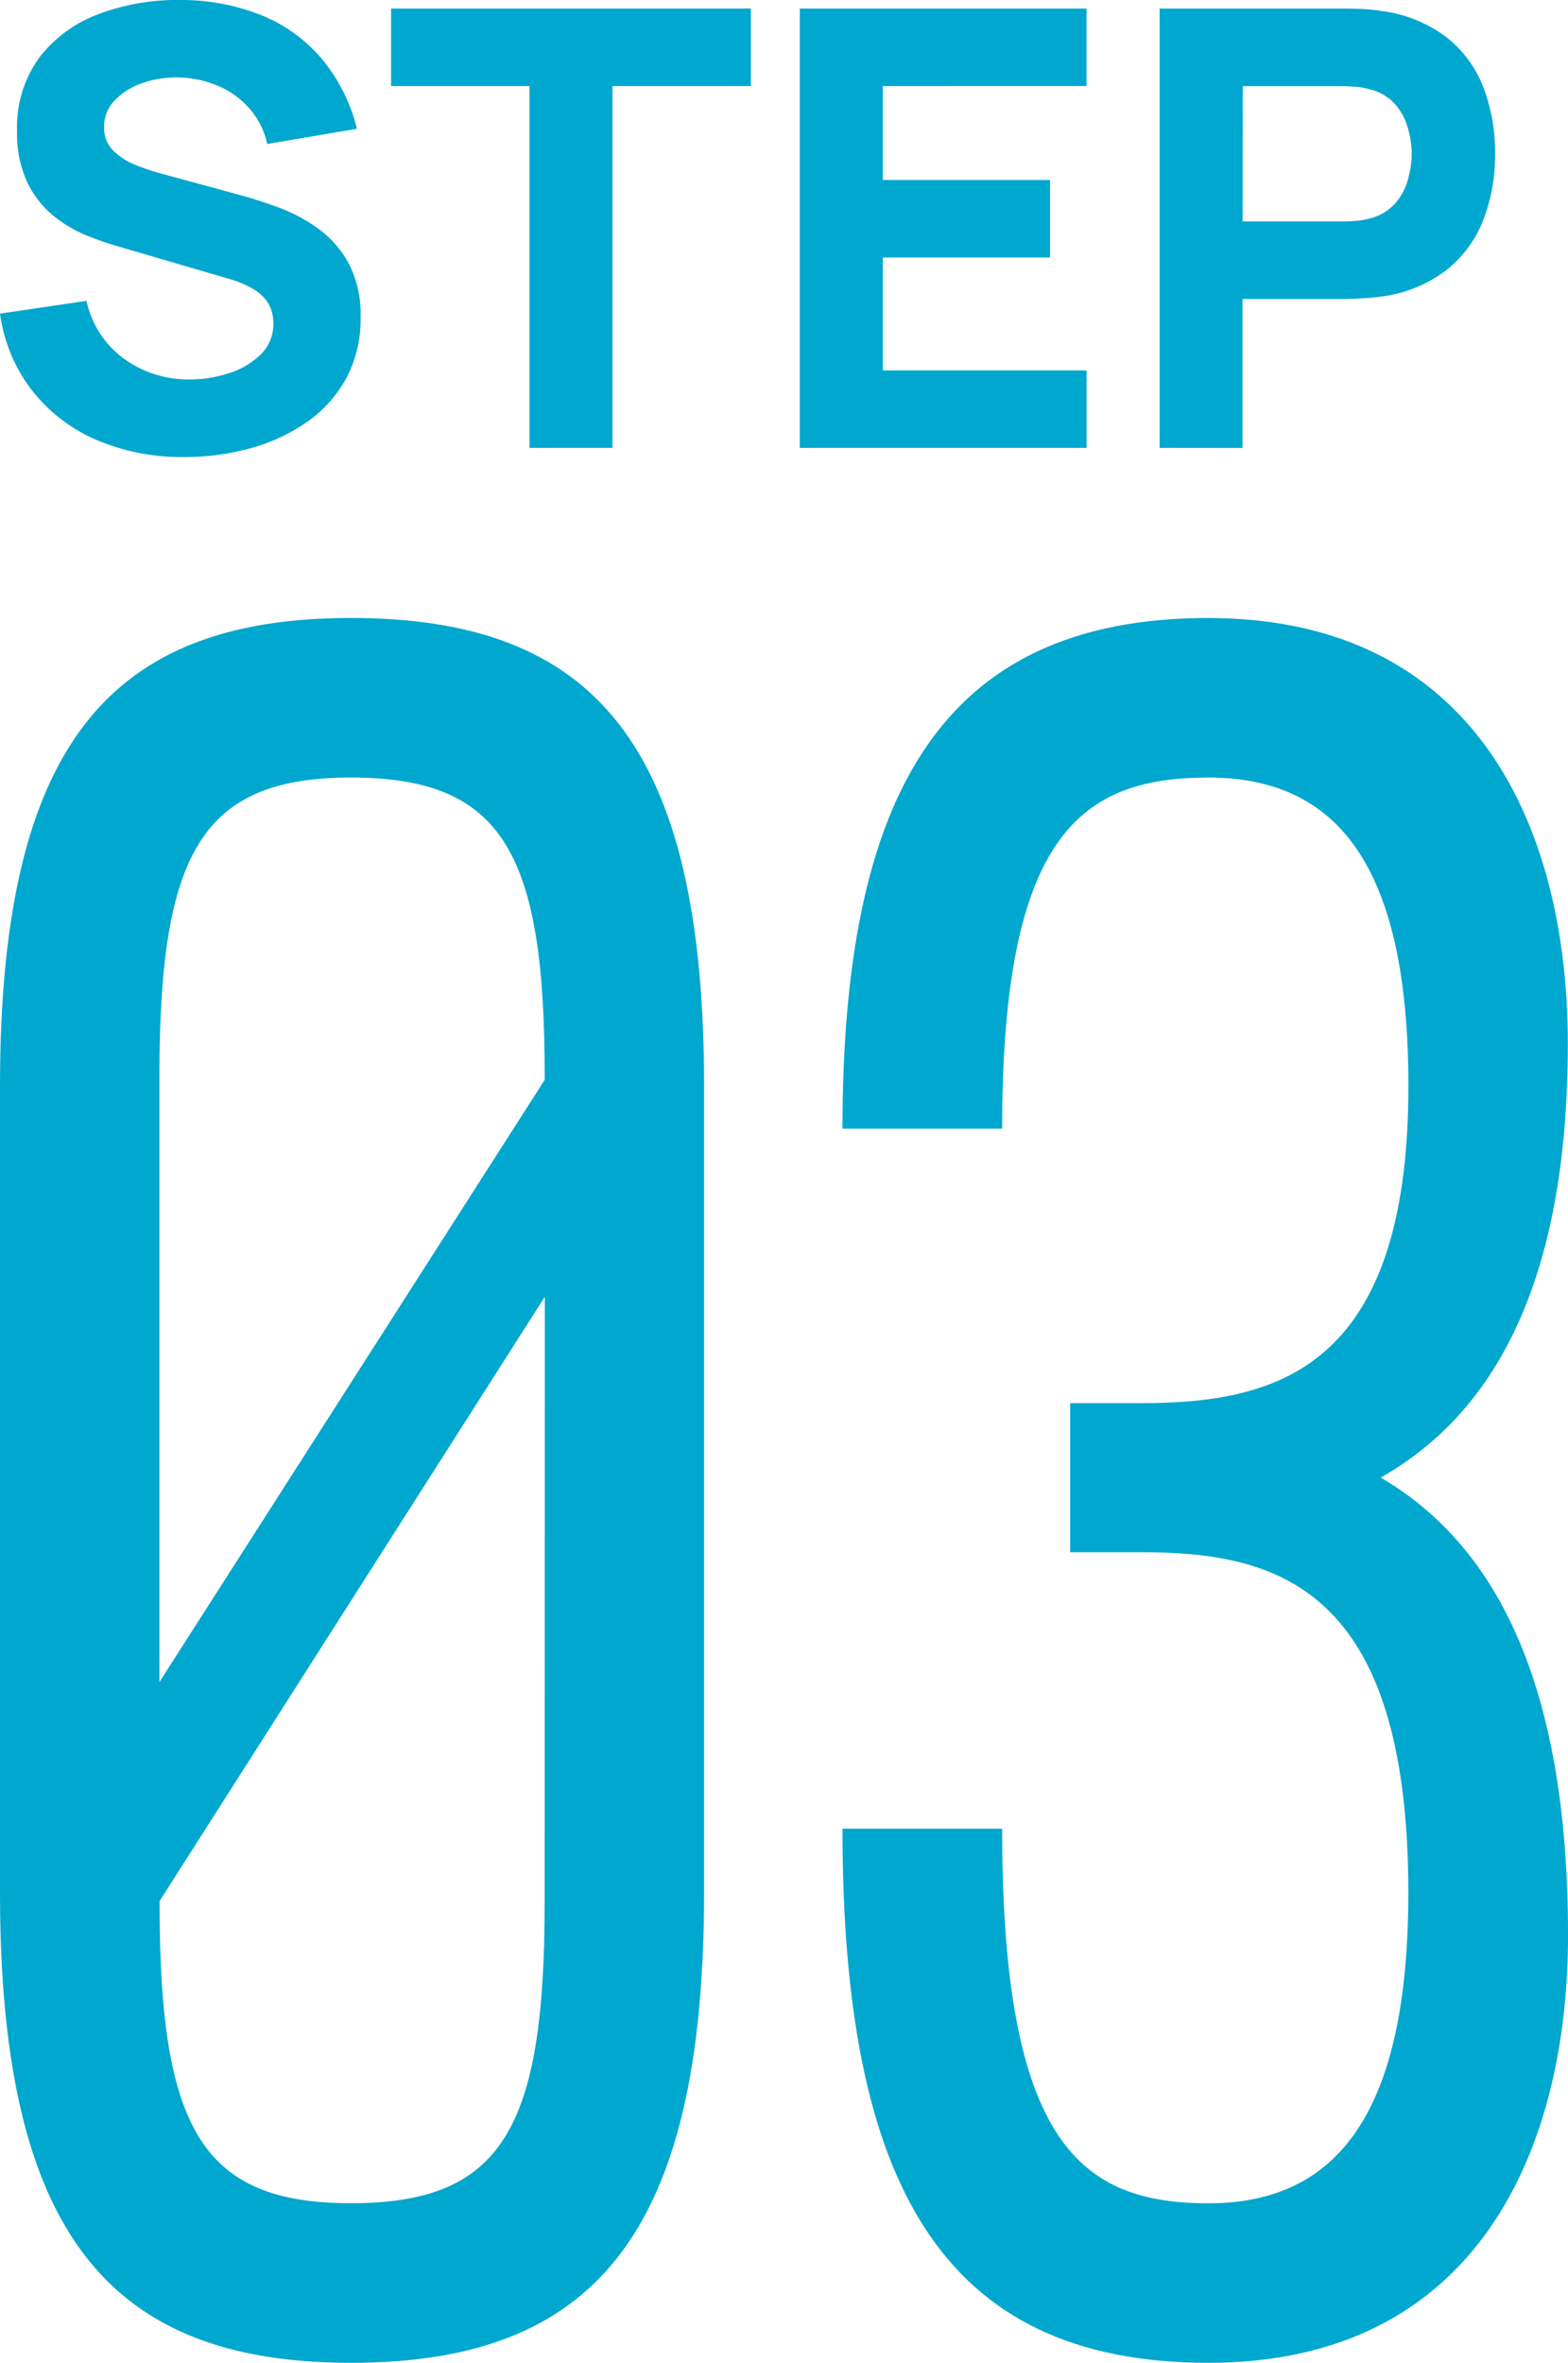
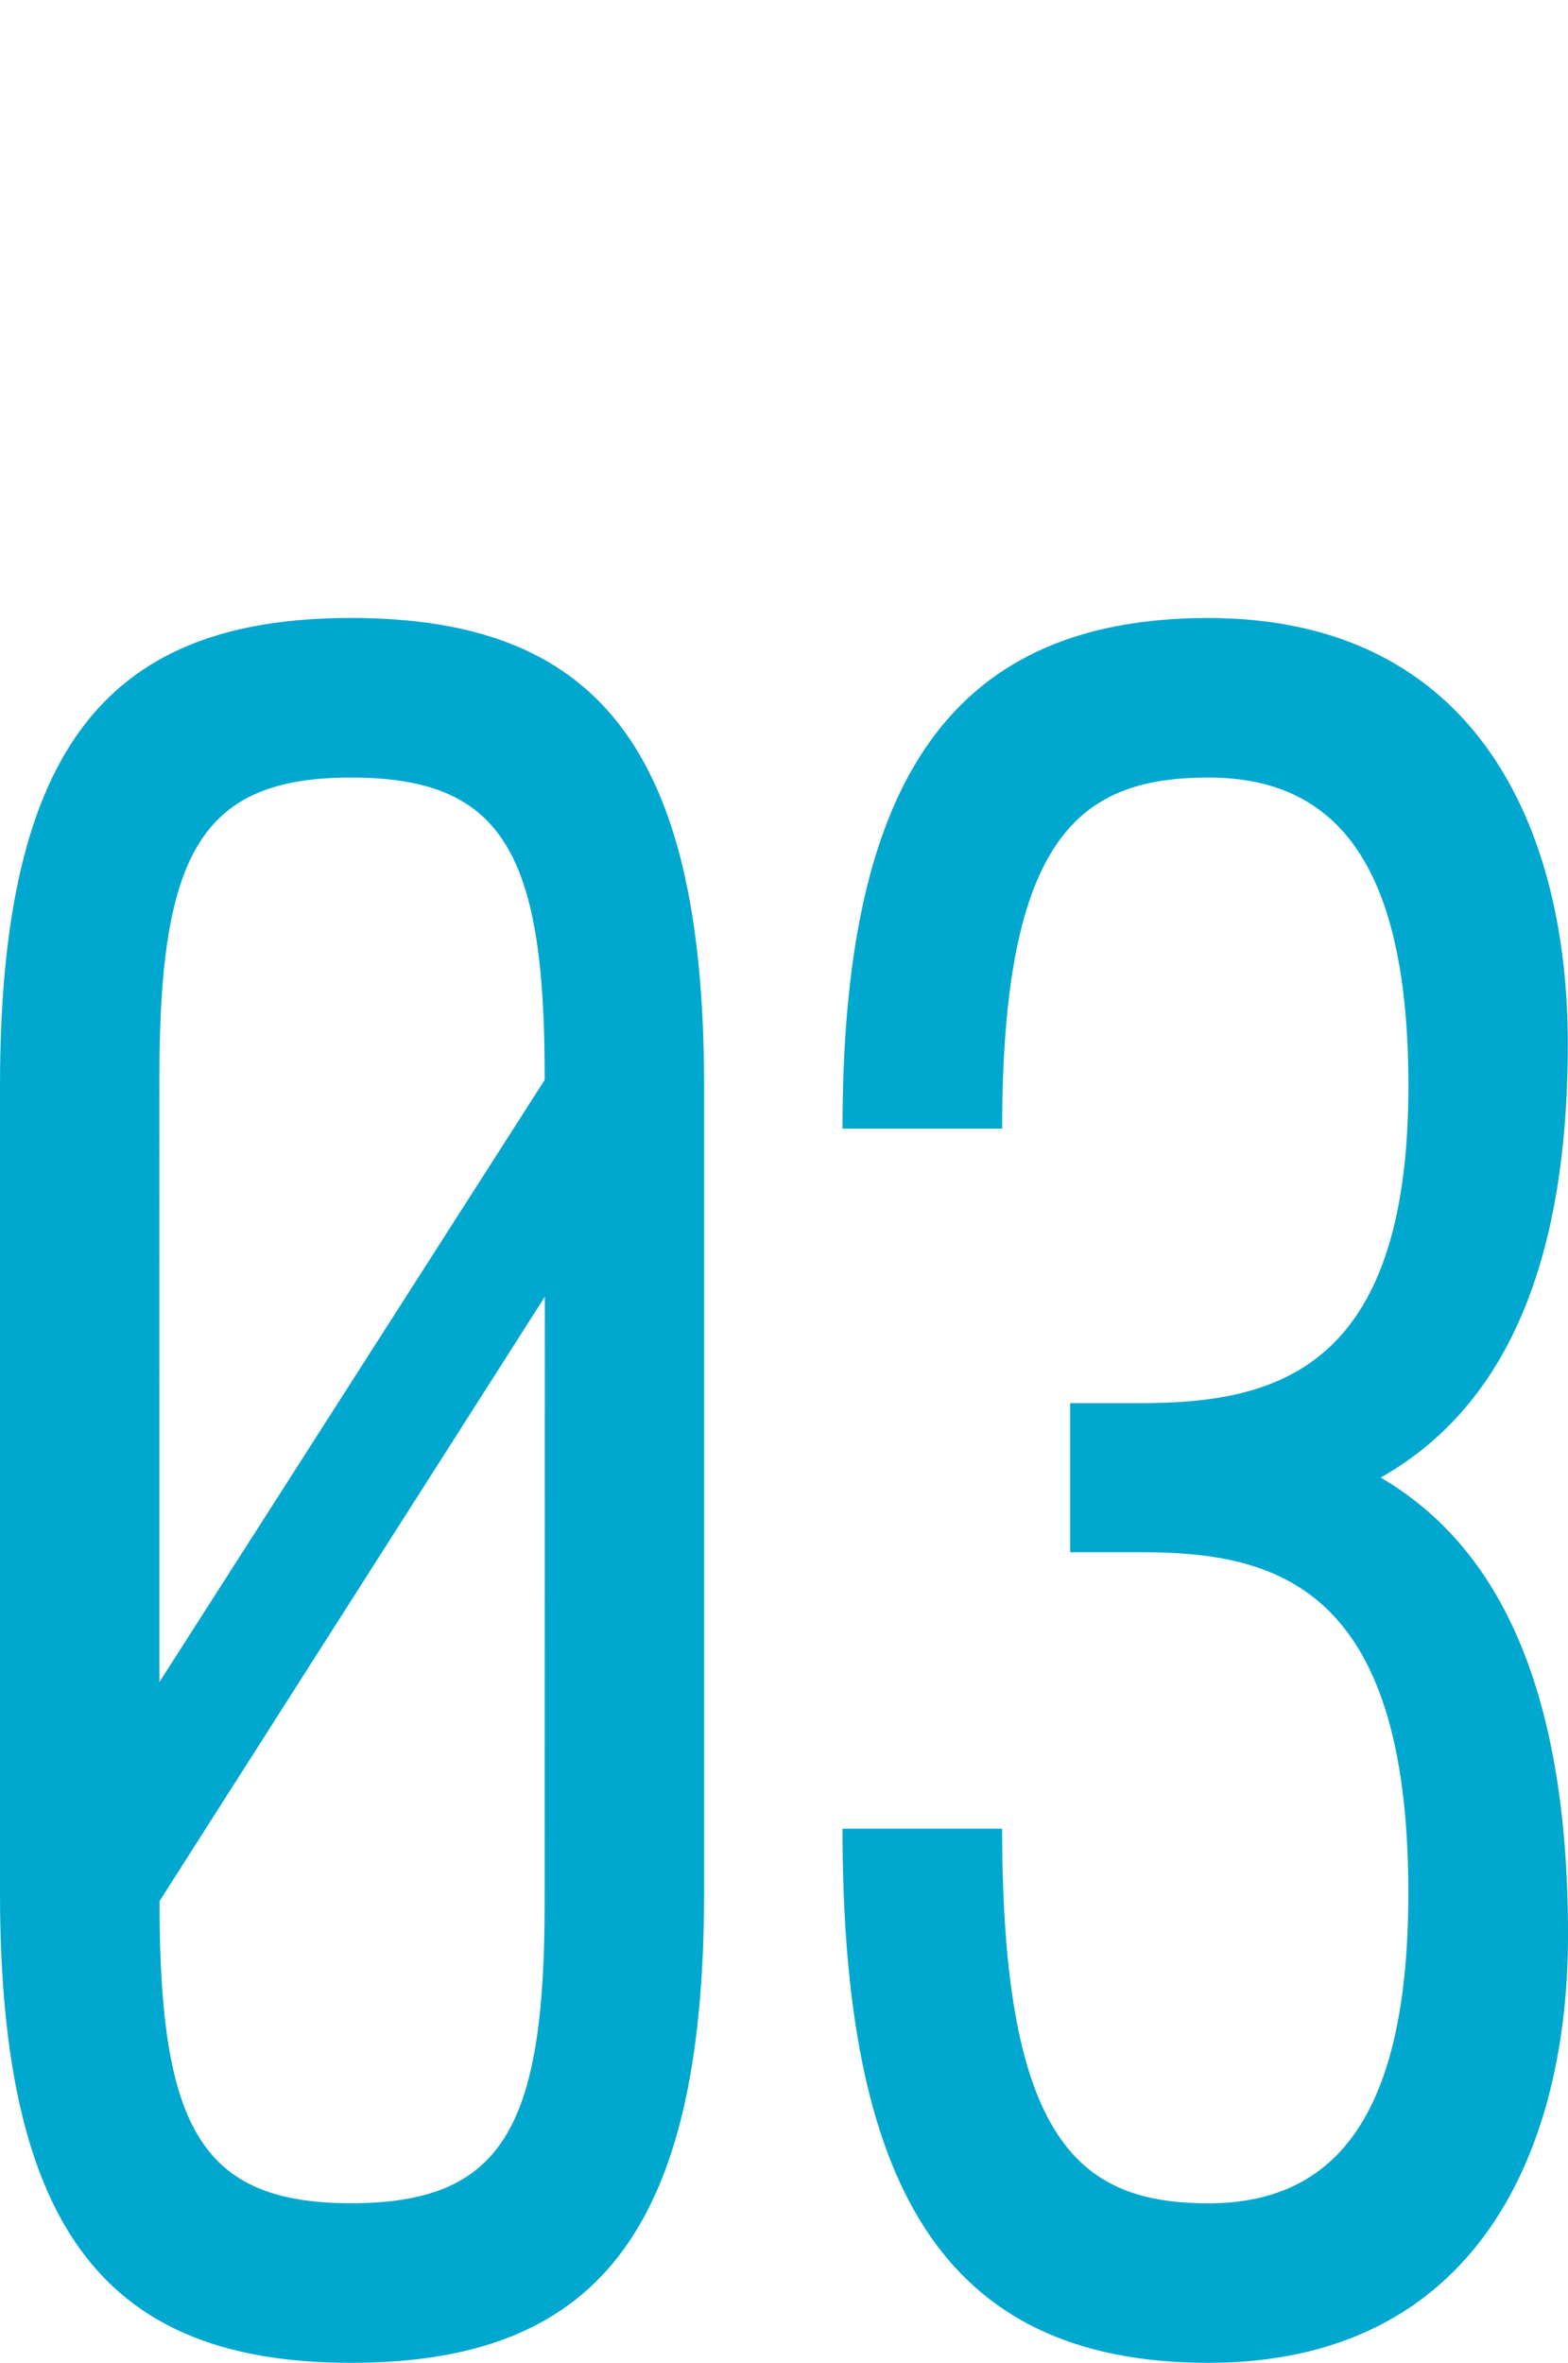
<svg xmlns="http://www.w3.org/2000/svg" width="43.141" height="65" viewBox="0 0 43.141 65">
  <g id="Group_1344" data-name="Group 1344" transform="translate(-861 -1982)">
    <path id="Path_2026" data-name="Path 2026" d="M-10.213-43.74c-6.615,0-9.659,3.454-9.659,12.878V-8.677c0,9.424,3.044,12.937,9.659,12.937C-3.54,4.26-.5.748-.5-8.677V-30.862C-.5-40.286-3.54-43.74-10.213-43.74Zm0,4.39c4.156,0,5.327,2.049,5.327,8.2v.117l-10.6,16.566V-31.155C-15.482-37.3-14.311-39.35-10.213-39.35ZM-4.887-8.384c0,6.2-1.171,8.254-5.327,8.254-4.1,0-5.268-2.049-5.268-8.254v-.059l10.6-16.624Zm23-11.707c3.1-1.756,5.151-5.327,5.151-11.941,0-5.912-2.517-11.707-9.893-11.707S3.308-38.823,3.308-29.691H7.7c0-8.078,2.166-9.659,5.678-9.659,3.571,0,5.5,2.459,5.5,8.488,0,7.844-3.688,8.722-7.376,8.722H9.572v4.1H11.5c3.688,0,7.376.878,7.376,9.366,0,6.029-1.932,8.546-5.5,8.546C9.865-.13,7.7-1.769,7.7-10.433H3.308C3.308-.716,6,4.26,13.377,4.26s9.893-5.854,9.893-11.766C23.269-14.53,21.221-18.277,18.118-20.091Z" transform="translate(880.872 2042.74)" fill="#00a7cf" />
-     <path id="Path_2034" data-name="Path 2034" d="M5.789-.639a5.955,5.955,0,0,1-2.421-.474A4.51,4.51,0,0,1,1.6-2.473,4.431,4.431,0,0,1,.72-4.584L3.1-4.936a2.656,2.656,0,0,0,1.041,1.6,3.018,3.018,0,0,0,1.8.562,3.428,3.428,0,0,0,1.091-.176,2.154,2.154,0,0,0,.869-.52,1.159,1.159,0,0,0,.34-.848,1.173,1.173,0,0,0-.055-.357A.953.953,0,0,0,8.005-5a1.329,1.329,0,0,0-.357-.285,2.84,2.84,0,0,0-.583-.243L3.926-6.447q-.353-.1-.818-.285a3.6,3.6,0,0,1-.9-.529,2.7,2.7,0,0,1-.726-.911A3.132,3.132,0,0,1,1.19-9.6,3.246,3.246,0,0,1,1.8-11.626a3.653,3.653,0,0,1,1.637-1.2,6.139,6.139,0,0,1,2.266-.386,5.944,5.944,0,0,1,2.233.428,4.285,4.285,0,0,1,1.645,1.2A4.782,4.782,0,0,1,10.54-9.67l-2.468.42a2.183,2.183,0,0,0-.5-.99,2.377,2.377,0,0,0-.86-.613,2.905,2.905,0,0,0-1.045-.227,2.806,2.806,0,0,0-1.011.147,1.913,1.913,0,0,0-.772.474,1.03,1.03,0,0,0-.3.739.877.877,0,0,0,.243.642,1.8,1.8,0,0,0,.613.4,5.978,5.978,0,0,0,.755.252l2.1.571q.47.126,1.041.332a4.706,4.706,0,0,1,1.1.571,2.9,2.9,0,0,1,.864.961,3.019,3.019,0,0,1,.34,1.511,3.418,3.418,0,0,1-.407,1.7,3.545,3.545,0,0,1-1.1,1.2,5.038,5.038,0,0,1-1.557.709A6.831,6.831,0,0,1,5.789-.639Zm9.5-.252v-9.954H11.48v-2.132h9.9v2.132h-3.81V-.891Zm7.436,0V-12.977h7.889v2.132H25.009V-8.26h4.6v2.132h-4.6v3.105h5.607V-.891Zm9.9,0V-12.977h5.1q.176,0,.474.013a4.02,4.02,0,0,1,.533.055,3.74,3.74,0,0,1,1.775.713,3.23,3.23,0,0,1,1.02,1.372,4.965,4.965,0,0,1,.327,1.842,4.91,4.91,0,0,1-.332,1.842,3.262,3.262,0,0,1-1.024,1.372,3.731,3.731,0,0,1-1.767.713q-.235.034-.537.05t-.47.017h-2.82v4.1Zm2.283-6.228h2.719q.176,0,.386-.017A1.98,1.98,0,0,0,38.4-7.2a1.378,1.378,0,0,0,.713-.424,1.684,1.684,0,0,0,.348-.663,2.712,2.712,0,0,0,.1-.692,2.712,2.712,0,0,0-.1-.692,1.684,1.684,0,0,0-.348-.663,1.378,1.378,0,0,0-.713-.424,1.98,1.98,0,0,0-.386-.067q-.21-.017-.386-.017H34.913Z" transform="translate(860.28 1995.212)" fill="#00a7cf" />
  </g>
</svg>